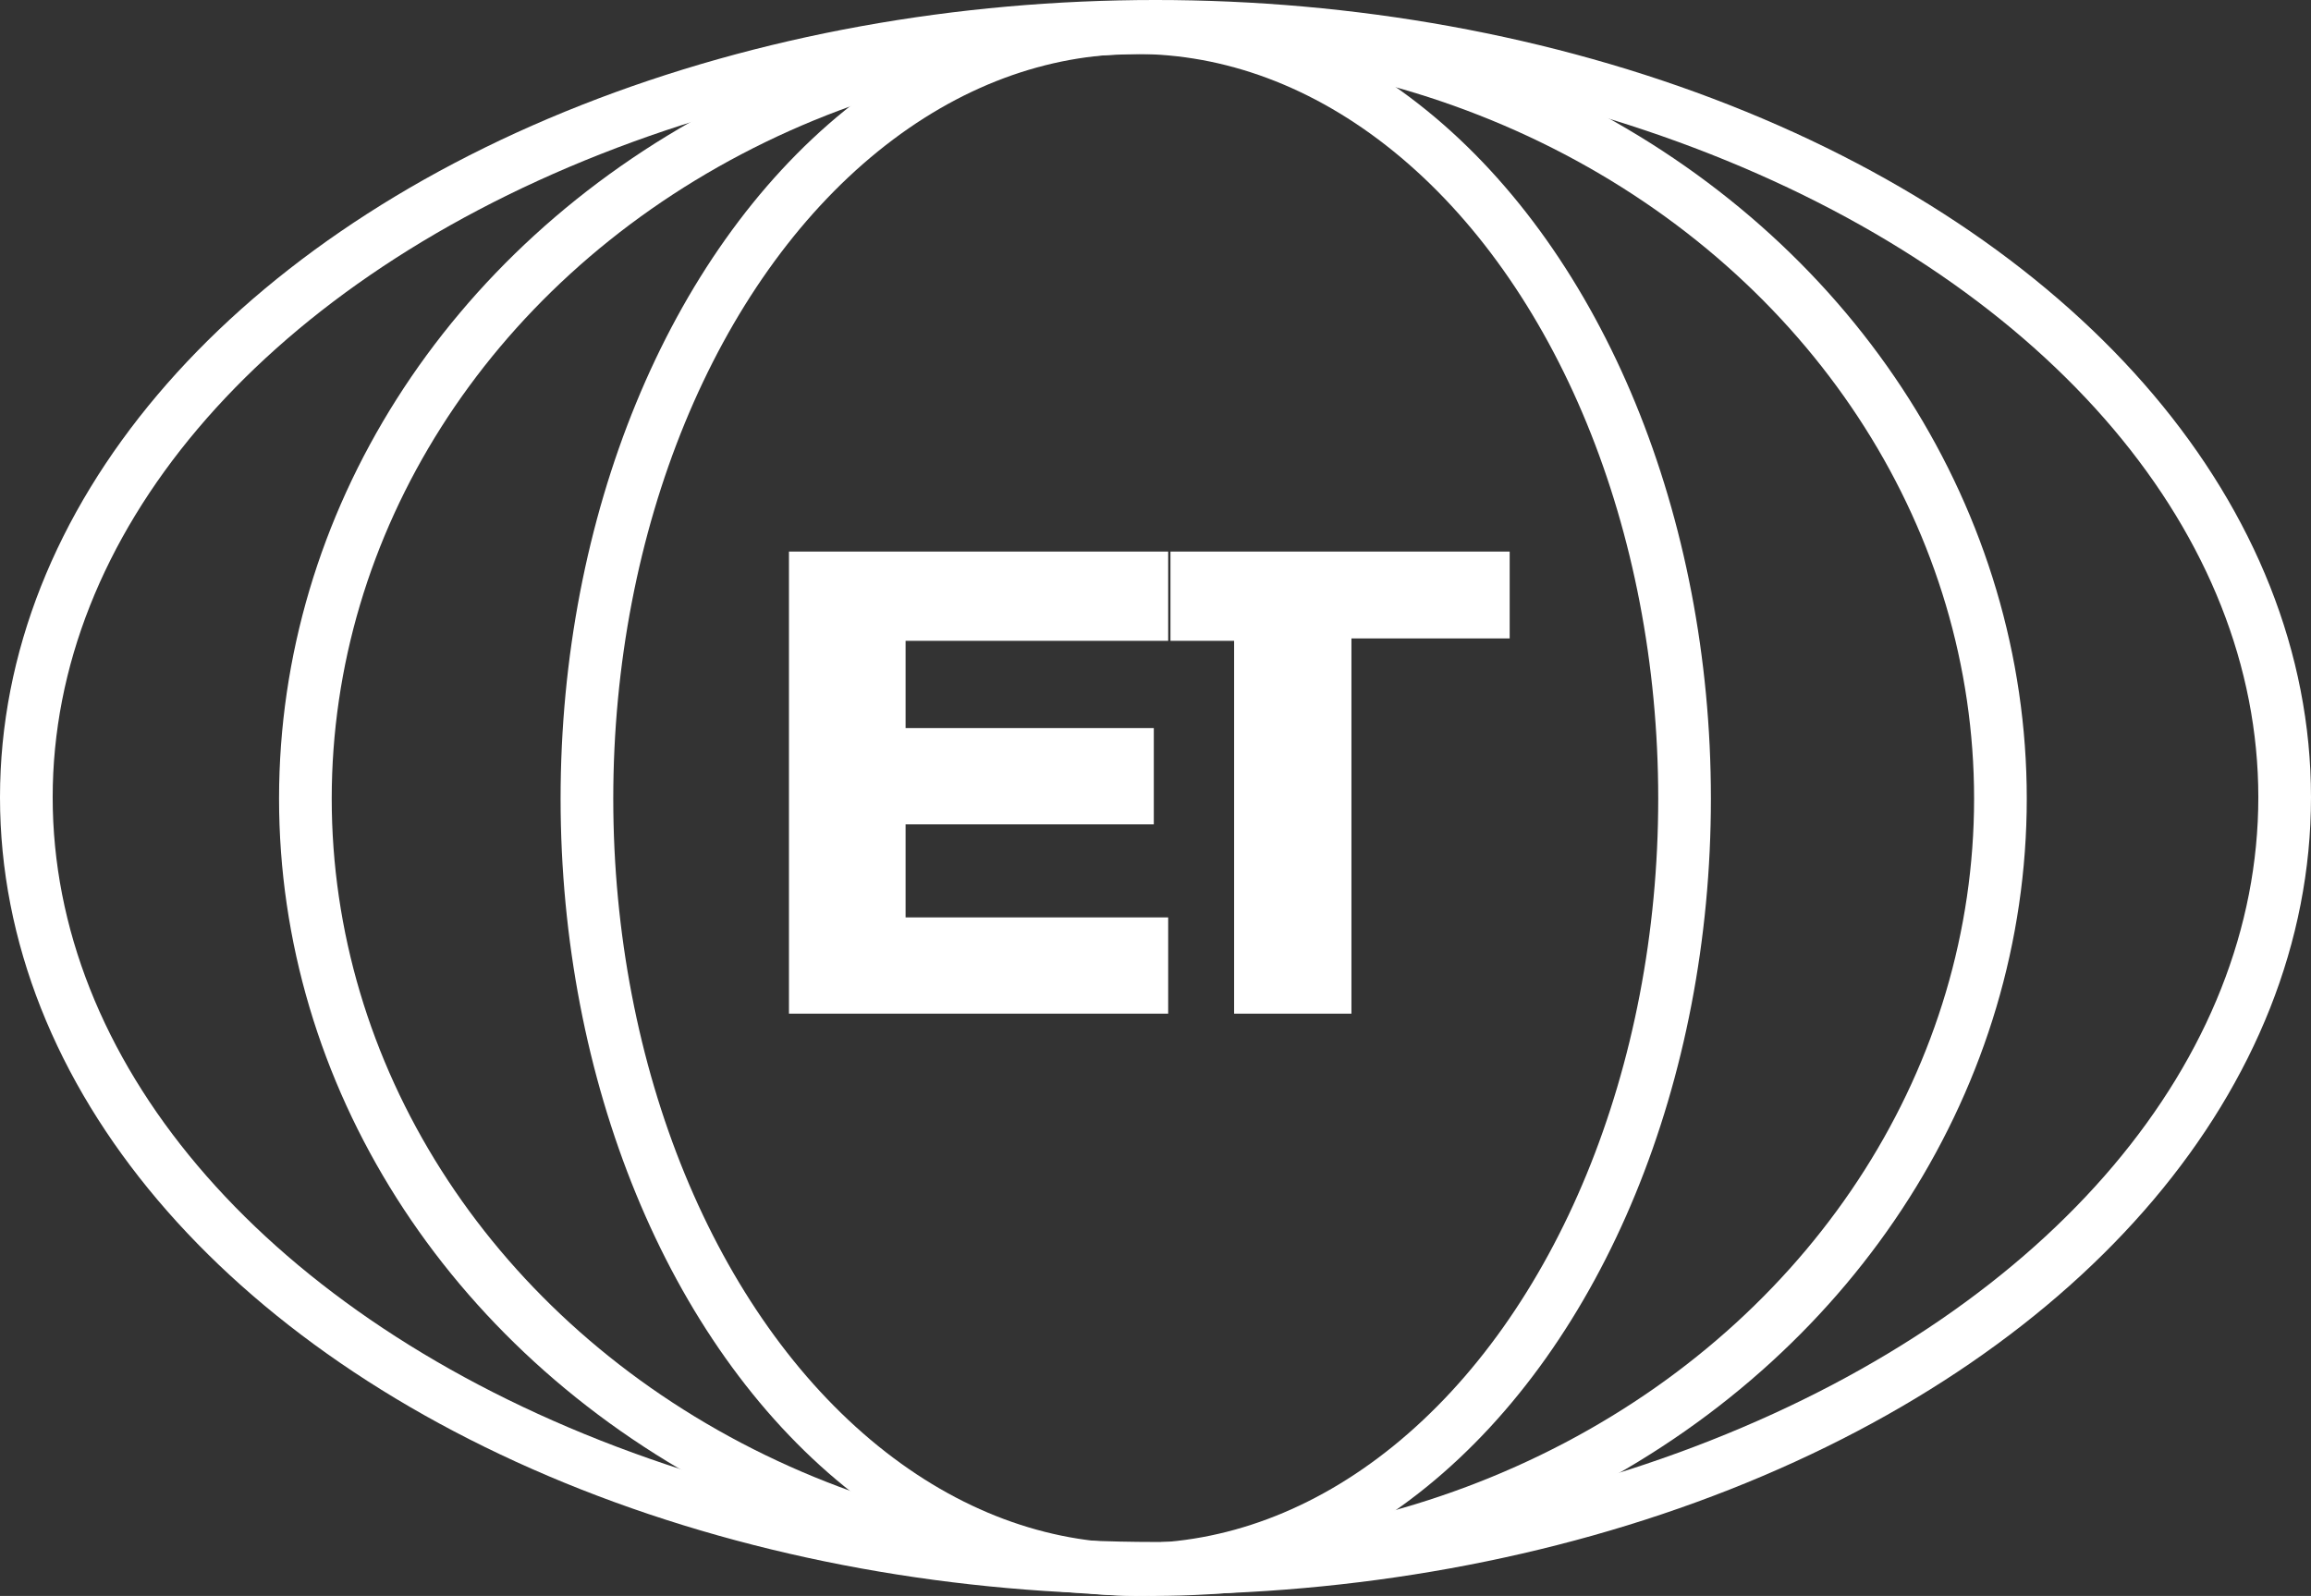
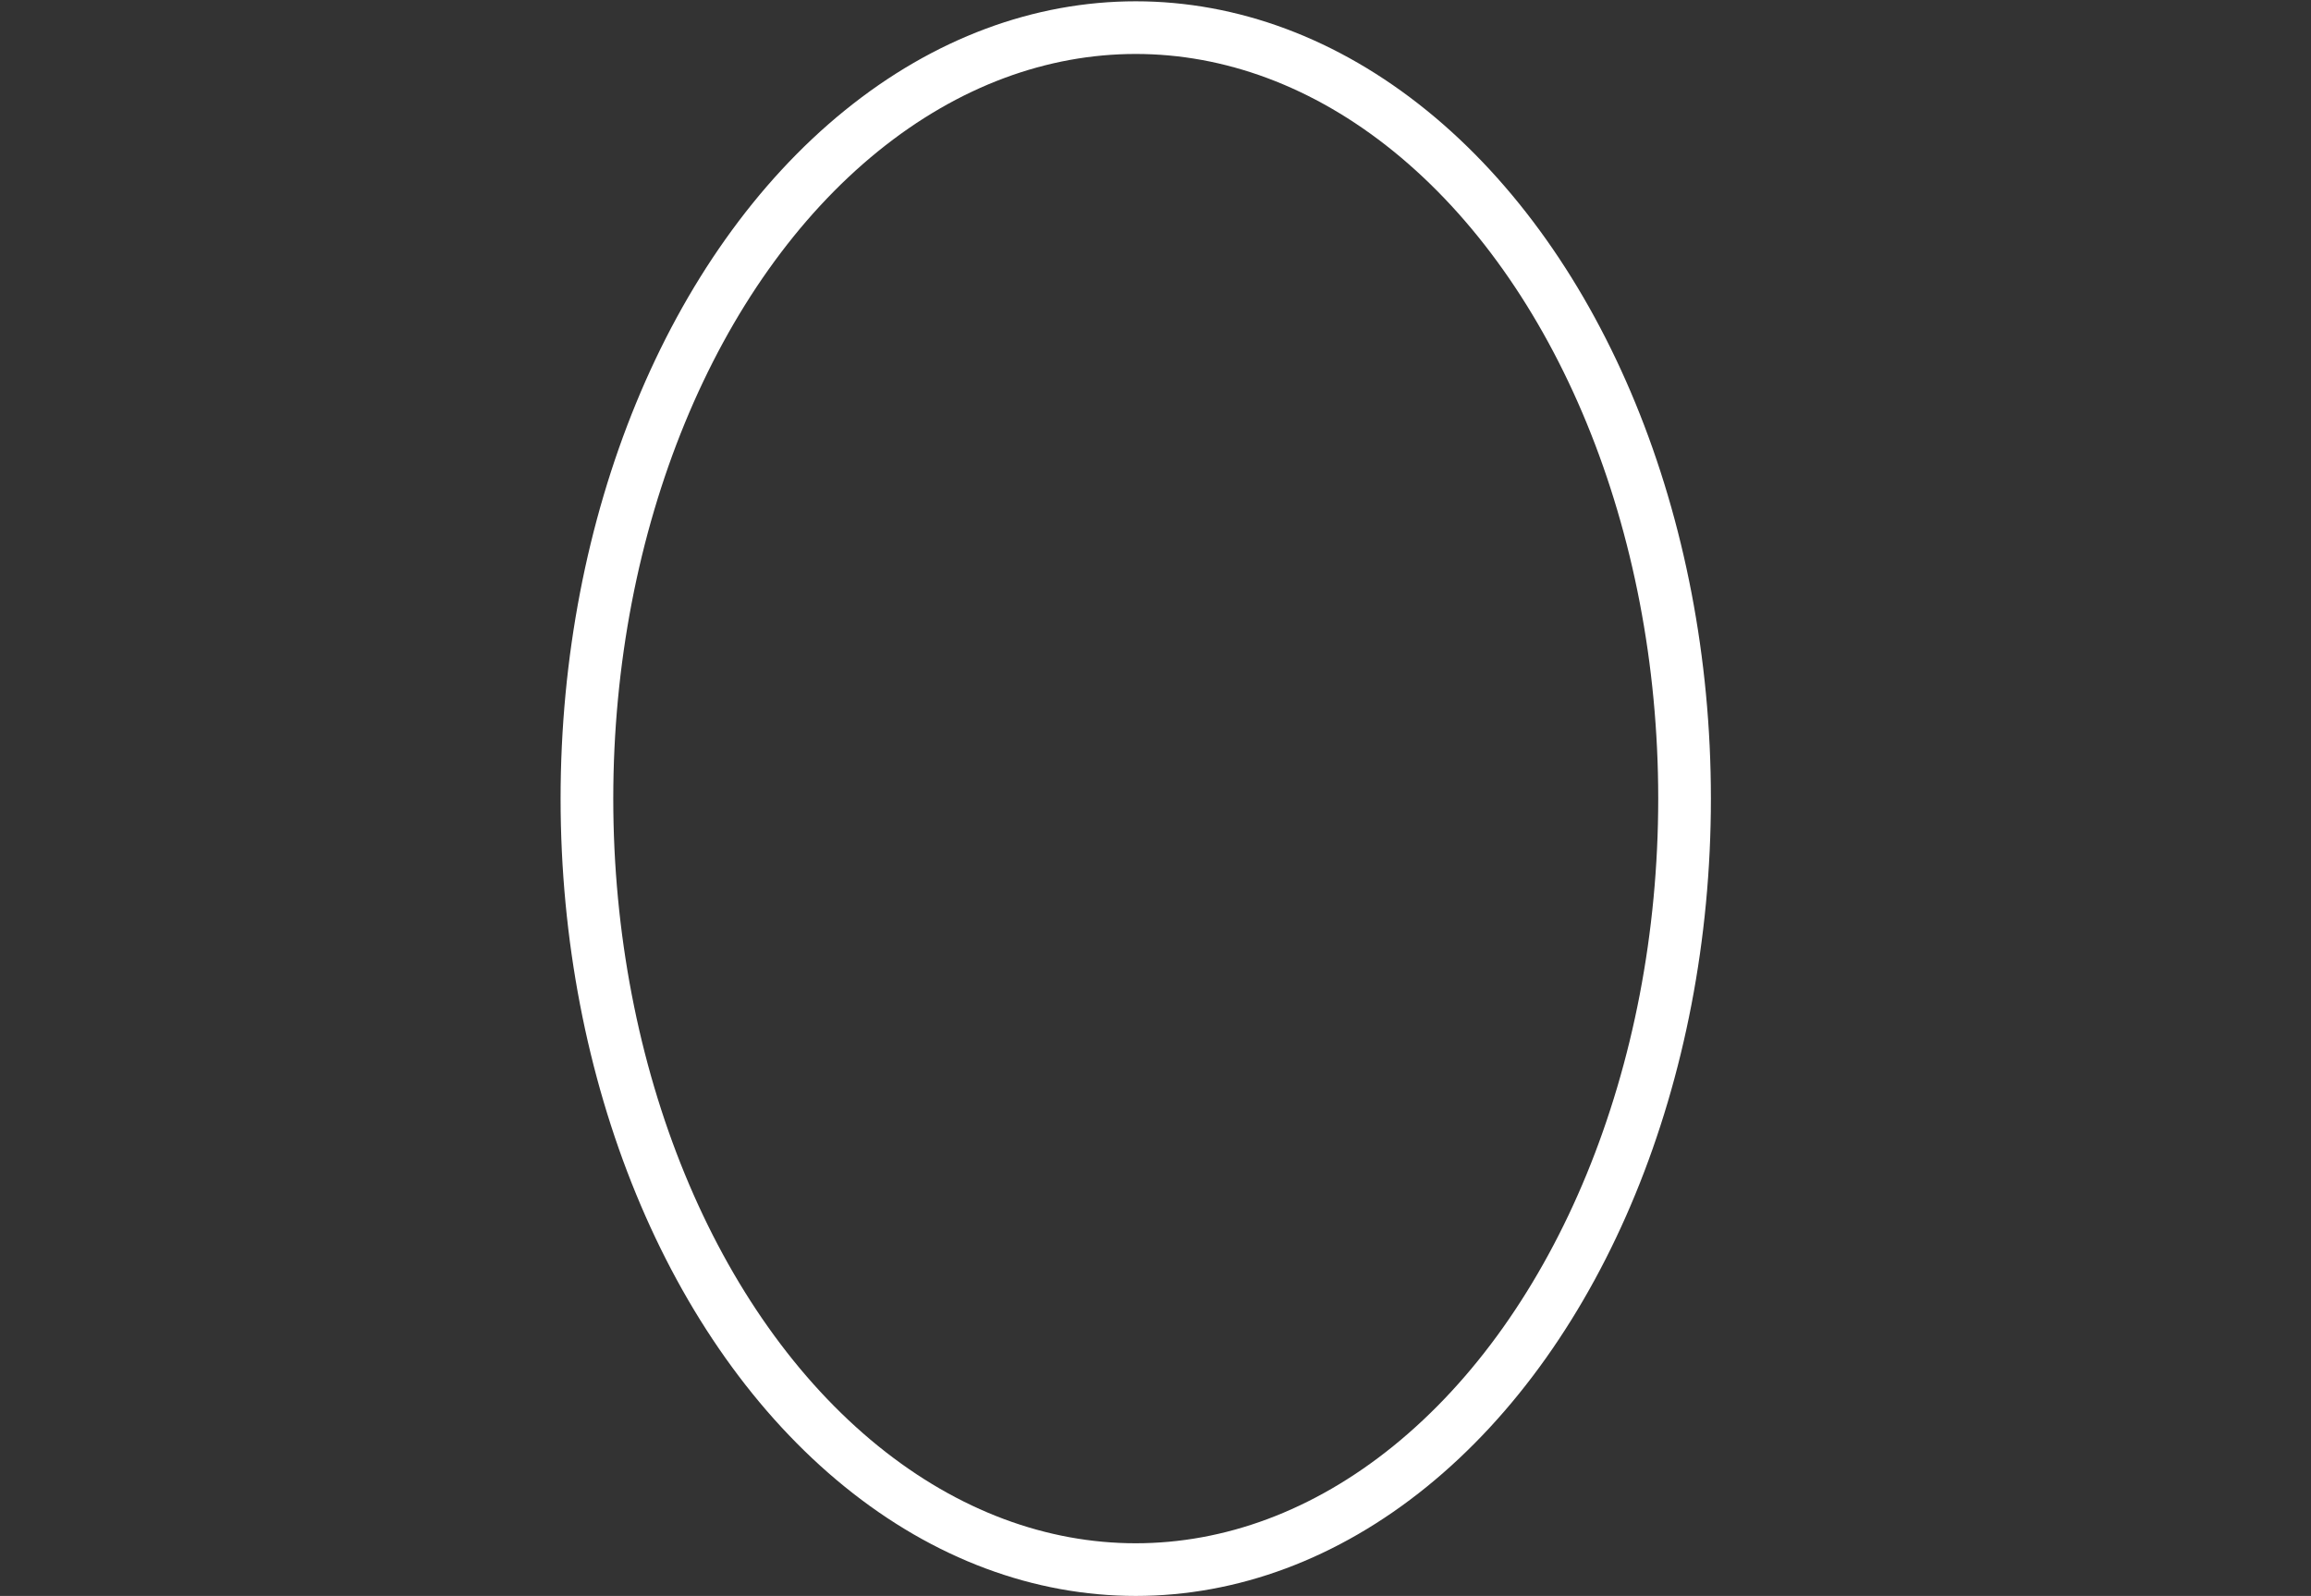
<svg xmlns="http://www.w3.org/2000/svg" id="b" width="231.64" height="160.01" viewBox="0 0 231.64 160.01">
  <rect x="0" y="0" width="231.64" height="160.01" fill="#333333" stroke="none" />
  <g id="c">
-     <ellipse cx="115.82" cy="79.94" rx="113.18" ry="77.3" fill="none" stroke="#fff" stroke-miterlimit="10" stroke-width="5.28" />
    <ellipse cx="113.84" cy="80.07" rx="55.01" ry="77.3" fill="none" stroke="#fff" stroke-miterlimit="10" stroke-width="5.28" />
-     <ellipse cx="115.56" cy="80.07" rx="84.95" ry="77.3" fill="none" stroke="#fff" stroke-miterlimit="10" stroke-width="5.28" />
-     <path d="M79.08,55.3h38.01v8.95h-26.32v8.75h24.88v9.65h-24.88v9.33h26.32v9.65h-38.01v-46.33Z" fill="#fff" />
-     <path d="M123.7,64.25h-6.38v-8.95h34v8.71h-15.86v37.62h-11.76v-37.37Z" fill="#fff" />
  </g>
</svg>